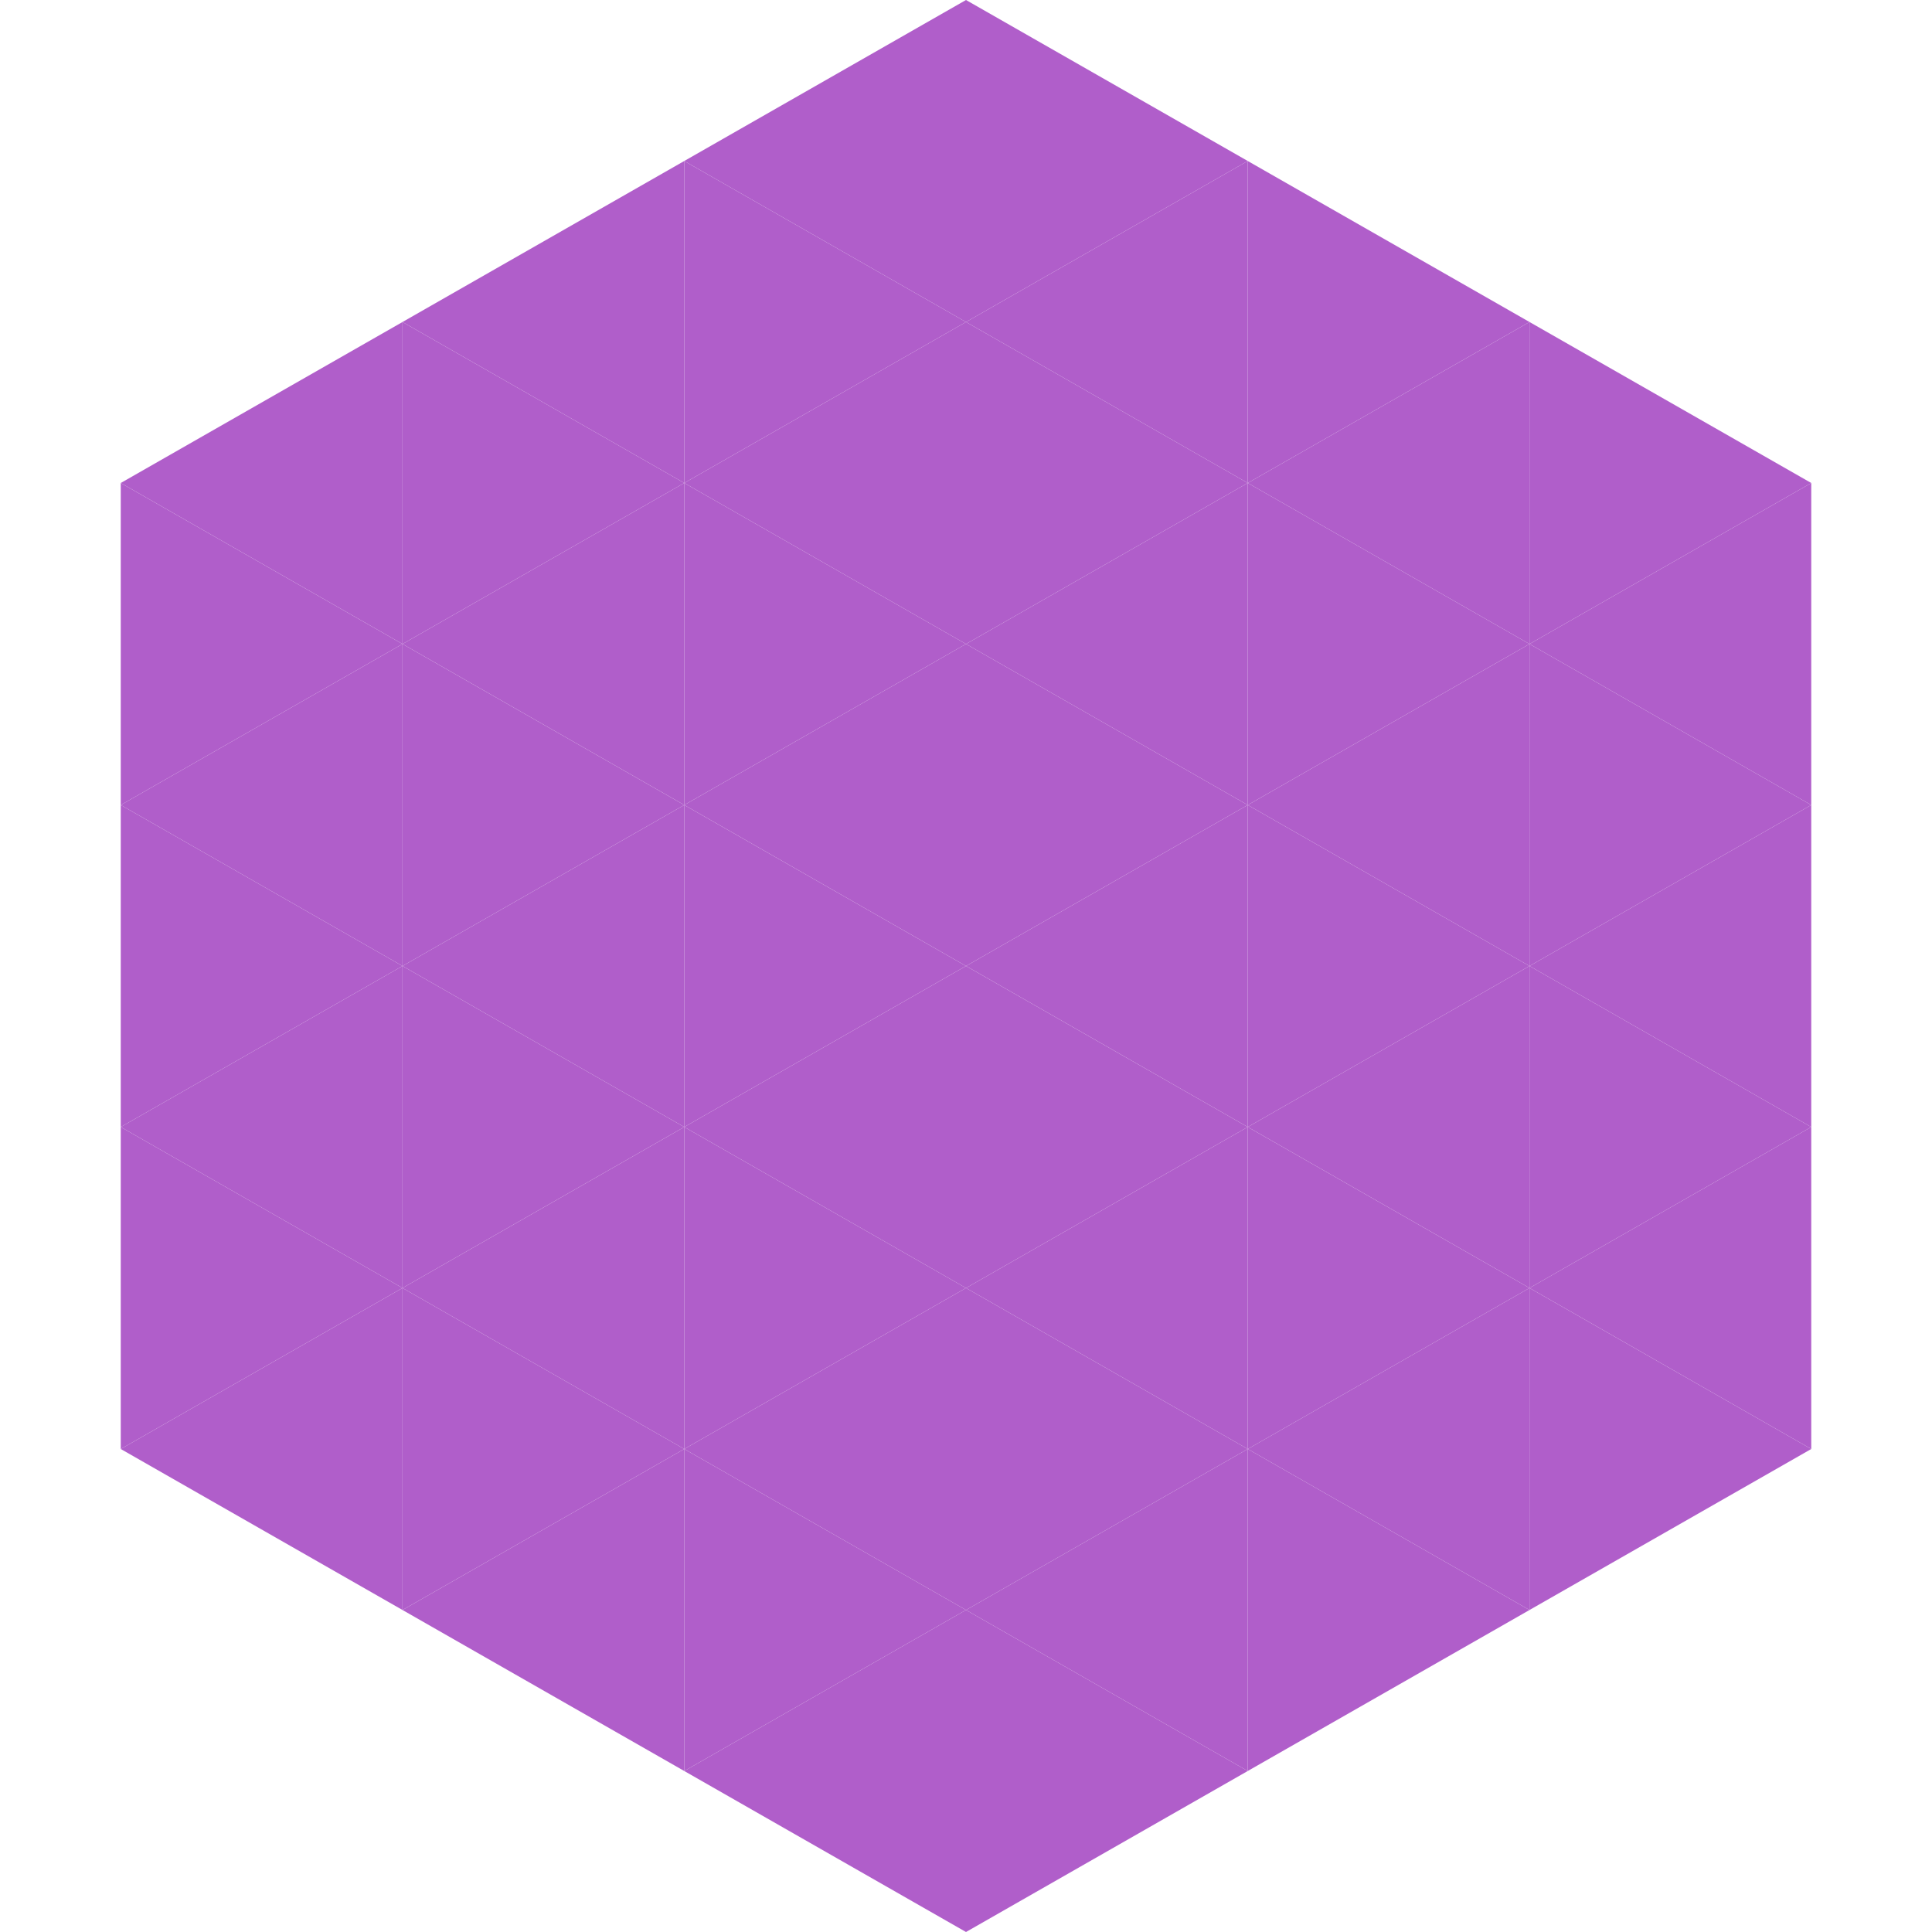
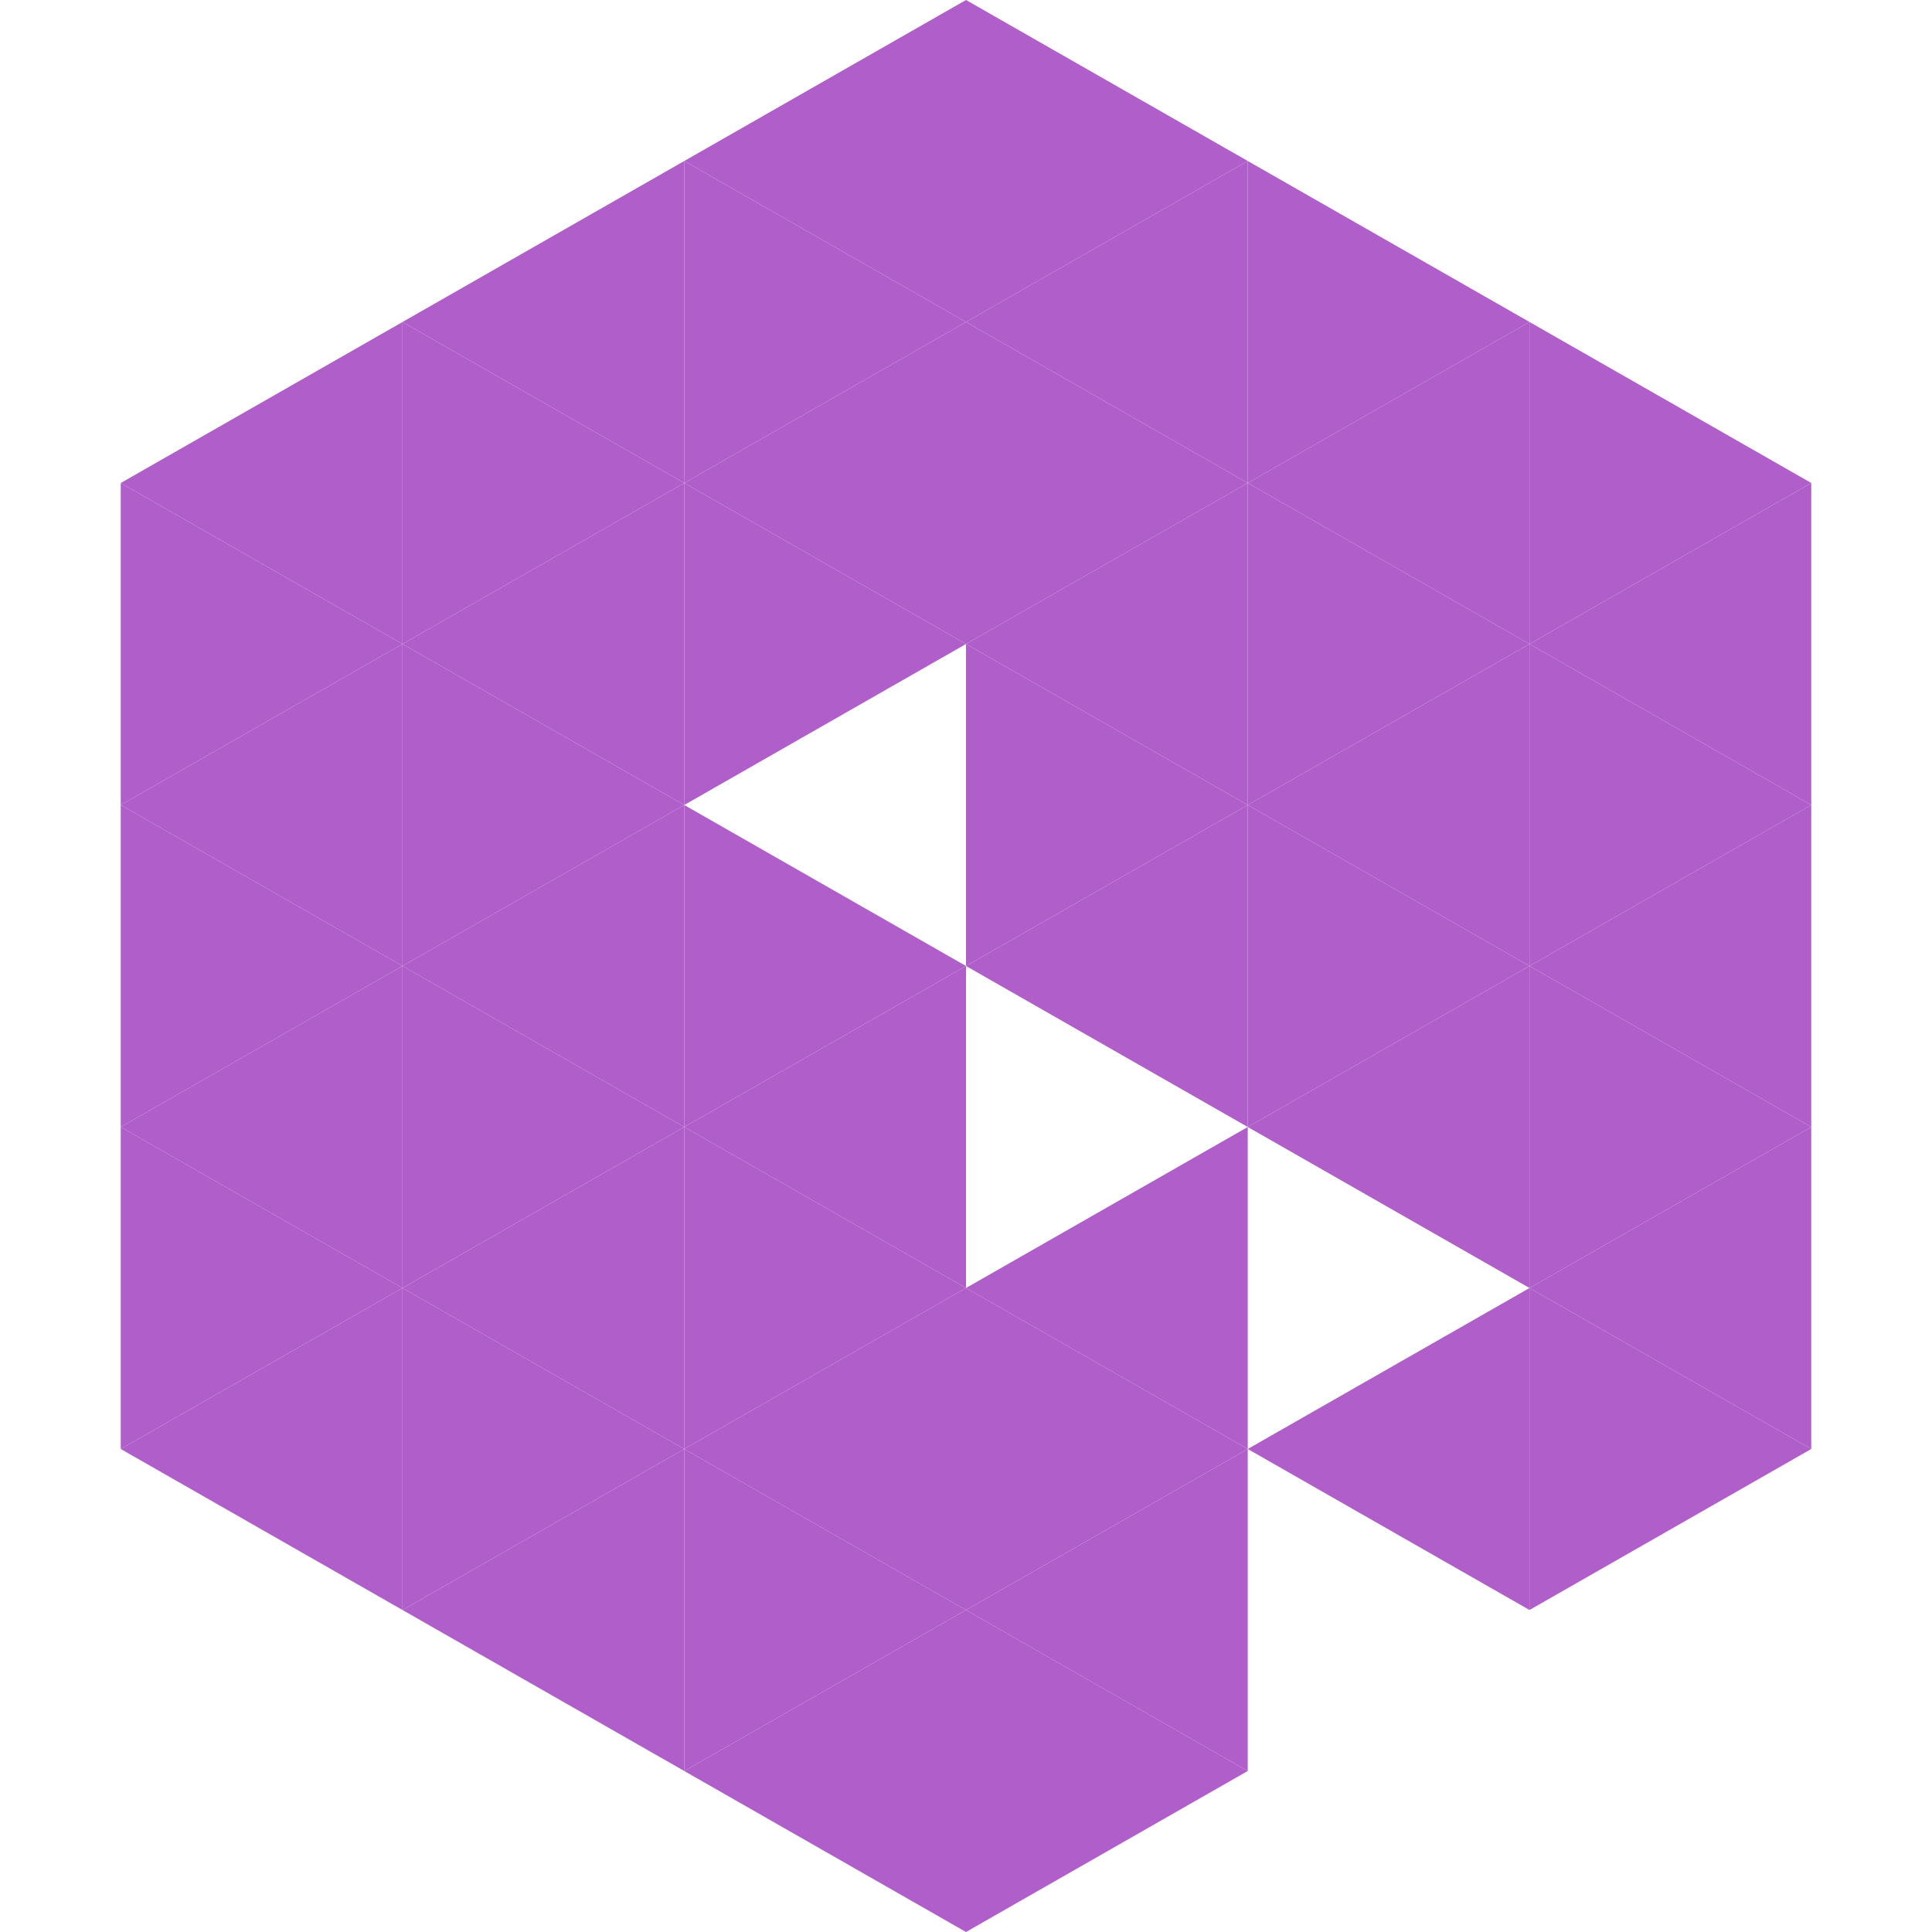
<svg xmlns="http://www.w3.org/2000/svg" width="240" height="240">
  <polygon points="50,40 15,60 50,80" style="fill:rgb(176,94,202)" />
  <polygon points="190,40 225,60 190,80" style="fill:rgb(176,94,202)" />
  <polygon points="15,60 50,80 15,100" style="fill:rgb(176,94,202)" />
  <polygon points="225,60 190,80 225,100" style="fill:rgb(176,94,202)" />
  <polygon points="50,80 15,100 50,120" style="fill:rgb(176,94,202)" />
  <polygon points="190,80 225,100 190,120" style="fill:rgb(176,94,202)" />
  <polygon points="15,100 50,120 15,140" style="fill:rgb(176,94,202)" />
  <polygon points="225,100 190,120 225,140" style="fill:rgb(176,94,202)" />
  <polygon points="50,120 15,140 50,160" style="fill:rgb(176,94,202)" />
  <polygon points="190,120 225,140 190,160" style="fill:rgb(176,94,202)" />
  <polygon points="15,140 50,160 15,180" style="fill:rgb(176,94,202)" />
  <polygon points="225,140 190,160 225,180" style="fill:rgb(176,94,202)" />
  <polygon points="50,160 15,180 50,200" style="fill:rgb(176,94,202)" />
  <polygon points="190,160 225,180 190,200" style="fill:rgb(176,94,202)" />
  <polygon points="15,180 50,200 15,220" style="fill:rgb(255,255,255); fill-opacity:0" />
  <polygon points="225,180 190,200 225,220" style="fill:rgb(255,255,255); fill-opacity:0" />
  <polygon points="50,0 85,20 50,40" style="fill:rgb(255,255,255); fill-opacity:0" />
-   <polygon points="190,0 155,20 190,40" style="fill:rgb(255,255,255); fill-opacity:0" />
  <polygon points="85,20 50,40 85,60" style="fill:rgb(176,94,202)" />
  <polygon points="155,20 190,40 155,60" style="fill:rgb(176,94,202)" />
  <polygon points="50,40 85,60 50,80" style="fill:rgb(176,94,202)" />
  <polygon points="190,40 155,60 190,80" style="fill:rgb(176,94,202)" />
  <polygon points="85,60 50,80 85,100" style="fill:rgb(176,94,202)" />
  <polygon points="155,60 190,80 155,100" style="fill:rgb(176,94,202)" />
  <polygon points="50,80 85,100 50,120" style="fill:rgb(176,94,202)" />
  <polygon points="190,80 155,100 190,120" style="fill:rgb(176,94,202)" />
  <polygon points="85,100 50,120 85,140" style="fill:rgb(176,94,202)" />
  <polygon points="155,100 190,120 155,140" style="fill:rgb(176,94,202)" />
  <polygon points="50,120 85,140 50,160" style="fill:rgb(176,94,202)" />
  <polygon points="190,120 155,140 190,160" style="fill:rgb(176,94,202)" />
  <polygon points="85,140 50,160 85,180" style="fill:rgb(176,94,202)" />
-   <polygon points="155,140 190,160 155,180" style="fill:rgb(176,94,202)" />
  <polygon points="50,160 85,180 50,200" style="fill:rgb(176,94,202)" />
  <polygon points="190,160 155,180 190,200" style="fill:rgb(176,94,202)" />
  <polygon points="85,180 50,200 85,220" style="fill:rgb(176,94,202)" />
-   <polygon points="155,180 190,200 155,220" style="fill:rgb(176,94,202)" />
  <polygon points="120,0 85,20 120,40" style="fill:rgb(176,94,202)" />
  <polygon points="120,0 155,20 120,40" style="fill:rgb(176,94,202)" />
  <polygon points="85,20 120,40 85,60" style="fill:rgb(176,94,202)" />
  <polygon points="155,20 120,40 155,60" style="fill:rgb(176,94,202)" />
  <polygon points="120,40 85,60 120,80" style="fill:rgb(176,94,202)" />
  <polygon points="120,40 155,60 120,80" style="fill:rgb(176,94,202)" />
  <polygon points="85,60 120,80 85,100" style="fill:rgb(176,94,202)" />
  <polygon points="155,60 120,80 155,100" style="fill:rgb(176,94,202)" />
-   <polygon points="120,80 85,100 120,120" style="fill:rgb(176,94,202)" />
  <polygon points="120,80 155,100 120,120" style="fill:rgb(176,94,202)" />
  <polygon points="85,100 120,120 85,140" style="fill:rgb(176,94,202)" />
  <polygon points="155,100 120,120 155,140" style="fill:rgb(176,94,202)" />
  <polygon points="120,120 85,140 120,160" style="fill:rgb(176,94,202)" />
-   <polygon points="120,120 155,140 120,160" style="fill:rgb(176,94,202)" />
  <polygon points="85,140 120,160 85,180" style="fill:rgb(176,94,202)" />
  <polygon points="155,140 120,160 155,180" style="fill:rgb(176,94,202)" />
  <polygon points="120,160 85,180 120,200" style="fill:rgb(176,94,202)" />
  <polygon points="120,160 155,180 120,200" style="fill:rgb(176,94,202)" />
  <polygon points="85,180 120,200 85,220" style="fill:rgb(176,94,202)" />
  <polygon points="155,180 120,200 155,220" style="fill:rgb(176,94,202)" />
  <polygon points="120,200 85,220 120,240" style="fill:rgb(176,94,202)" />
  <polygon points="120,200 155,220 120,240" style="fill:rgb(176,94,202)" />
  <polygon points="85,220 120,240 85,260" style="fill:rgb(255,255,255); fill-opacity:0" />
  <polygon points="155,220 120,240 155,260" style="fill:rgb(255,255,255); fill-opacity:0" />
</svg>